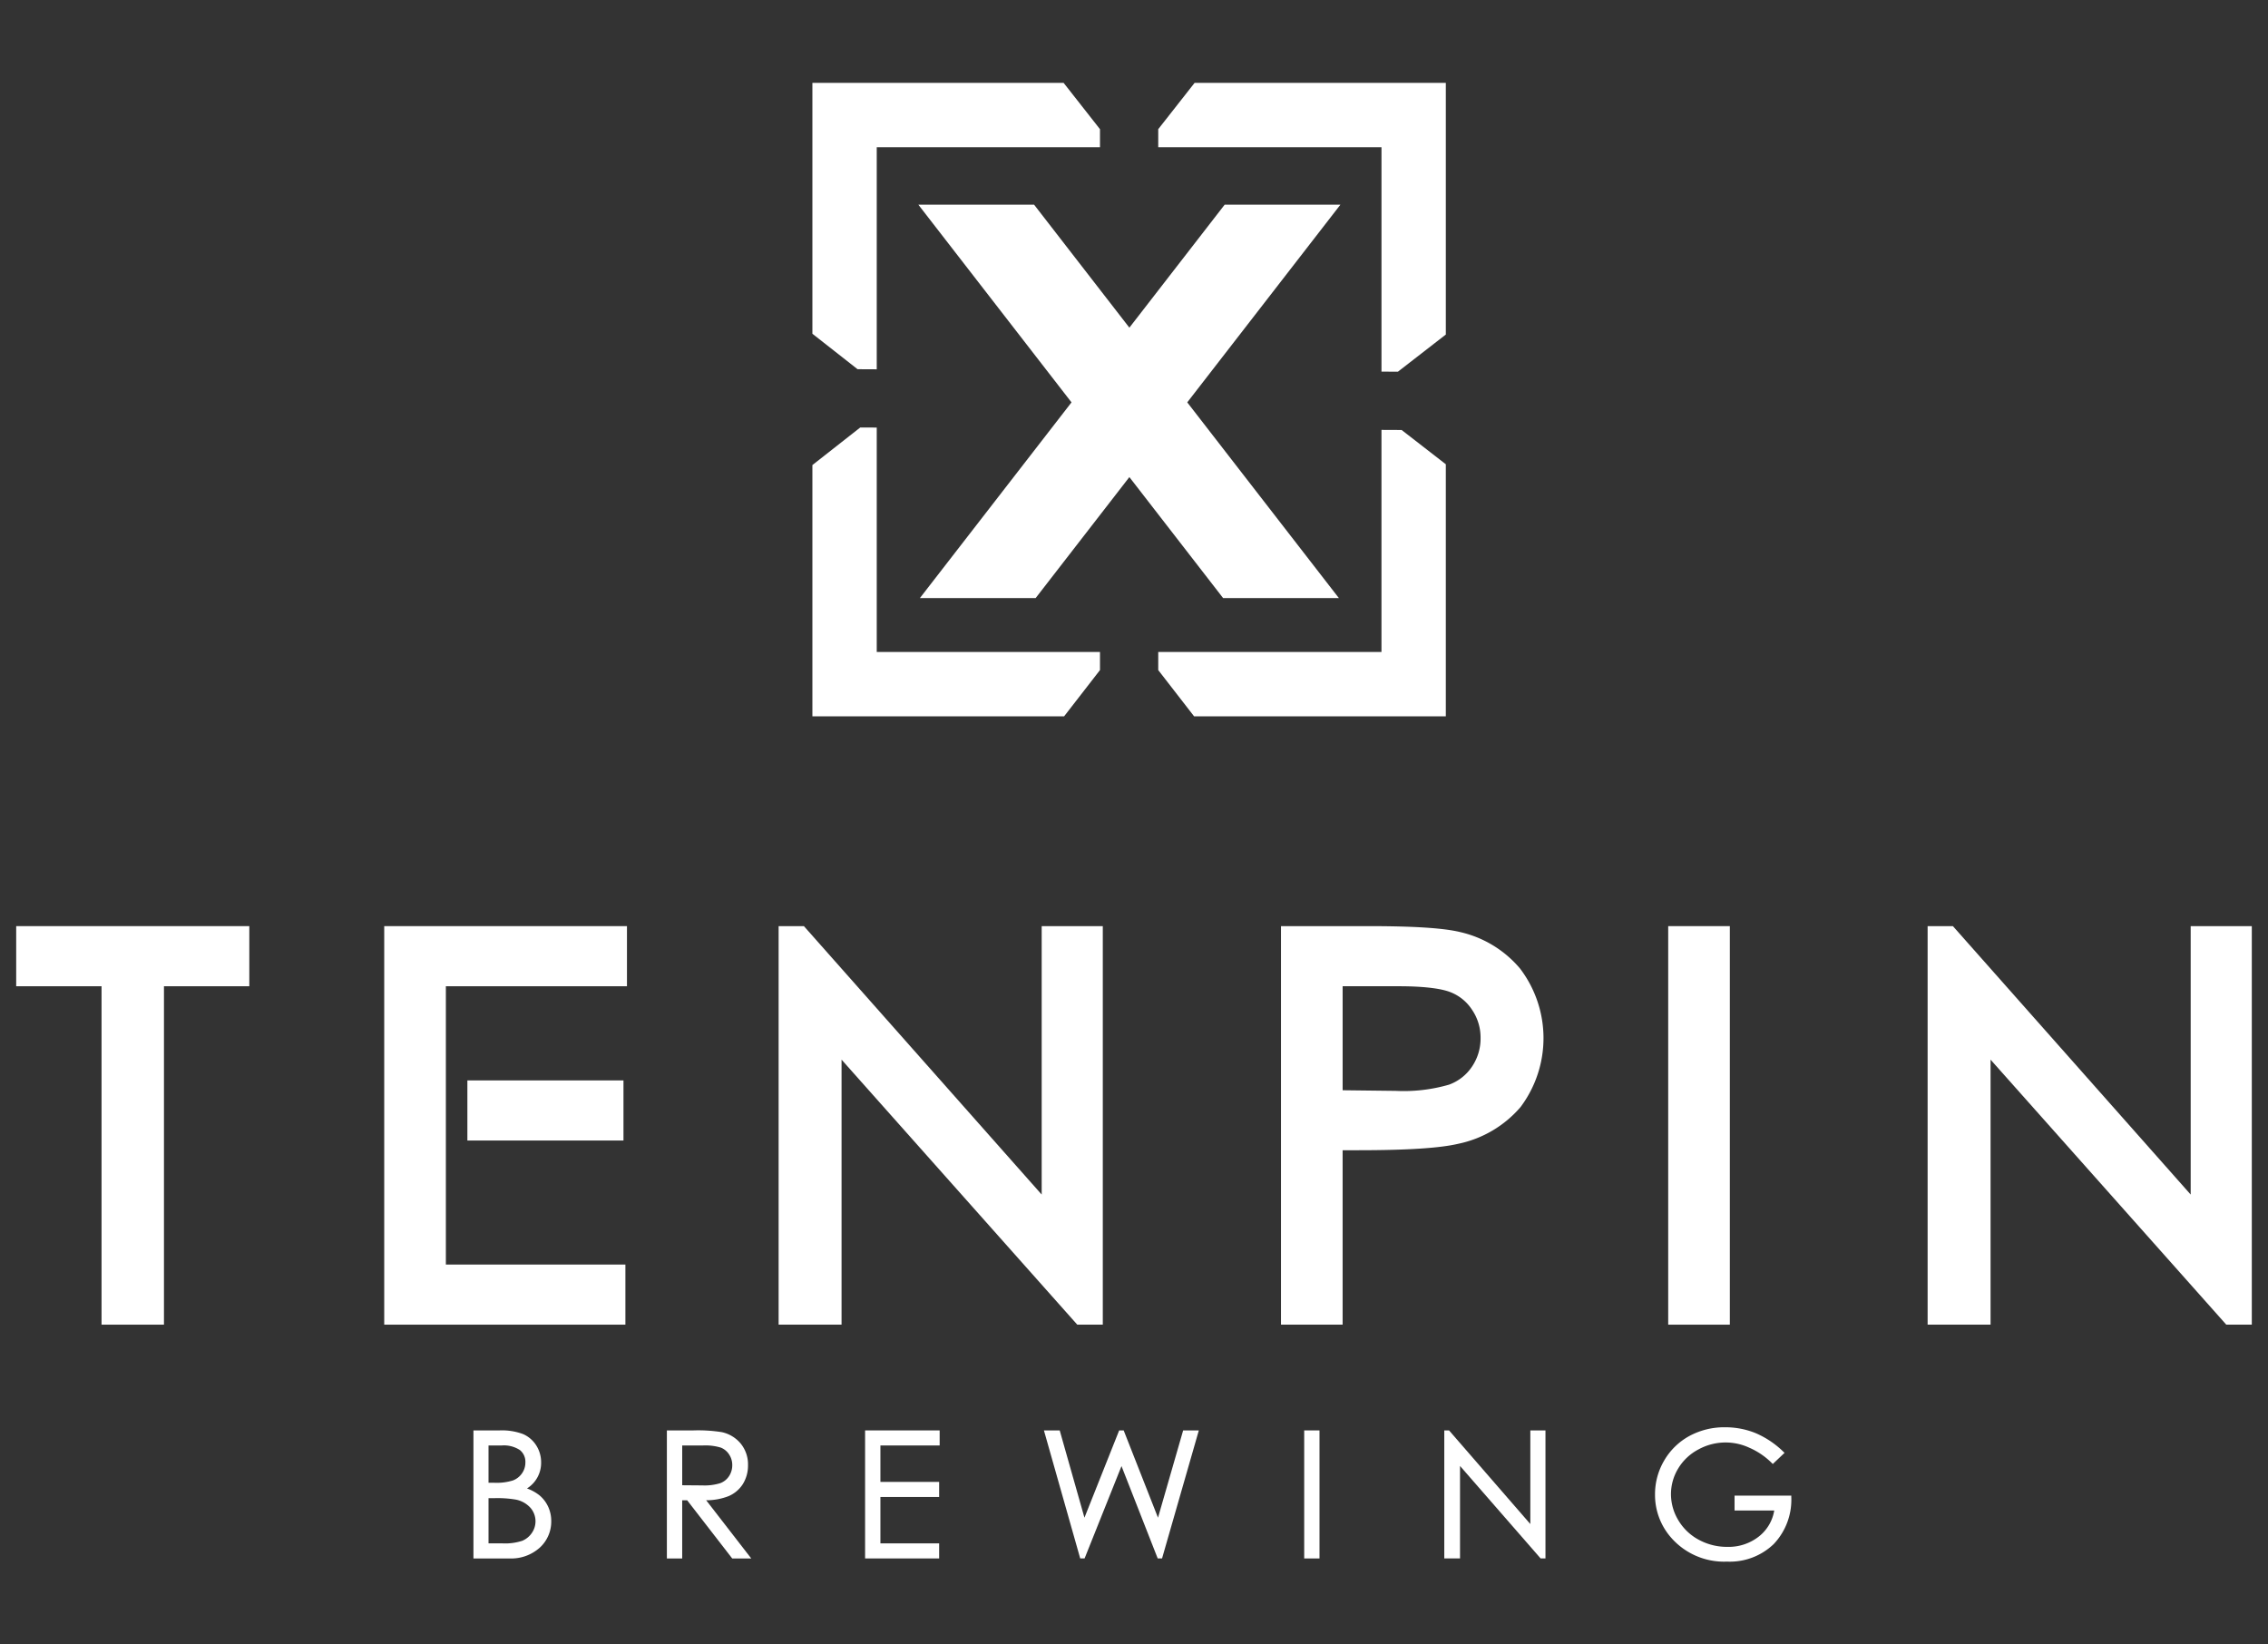
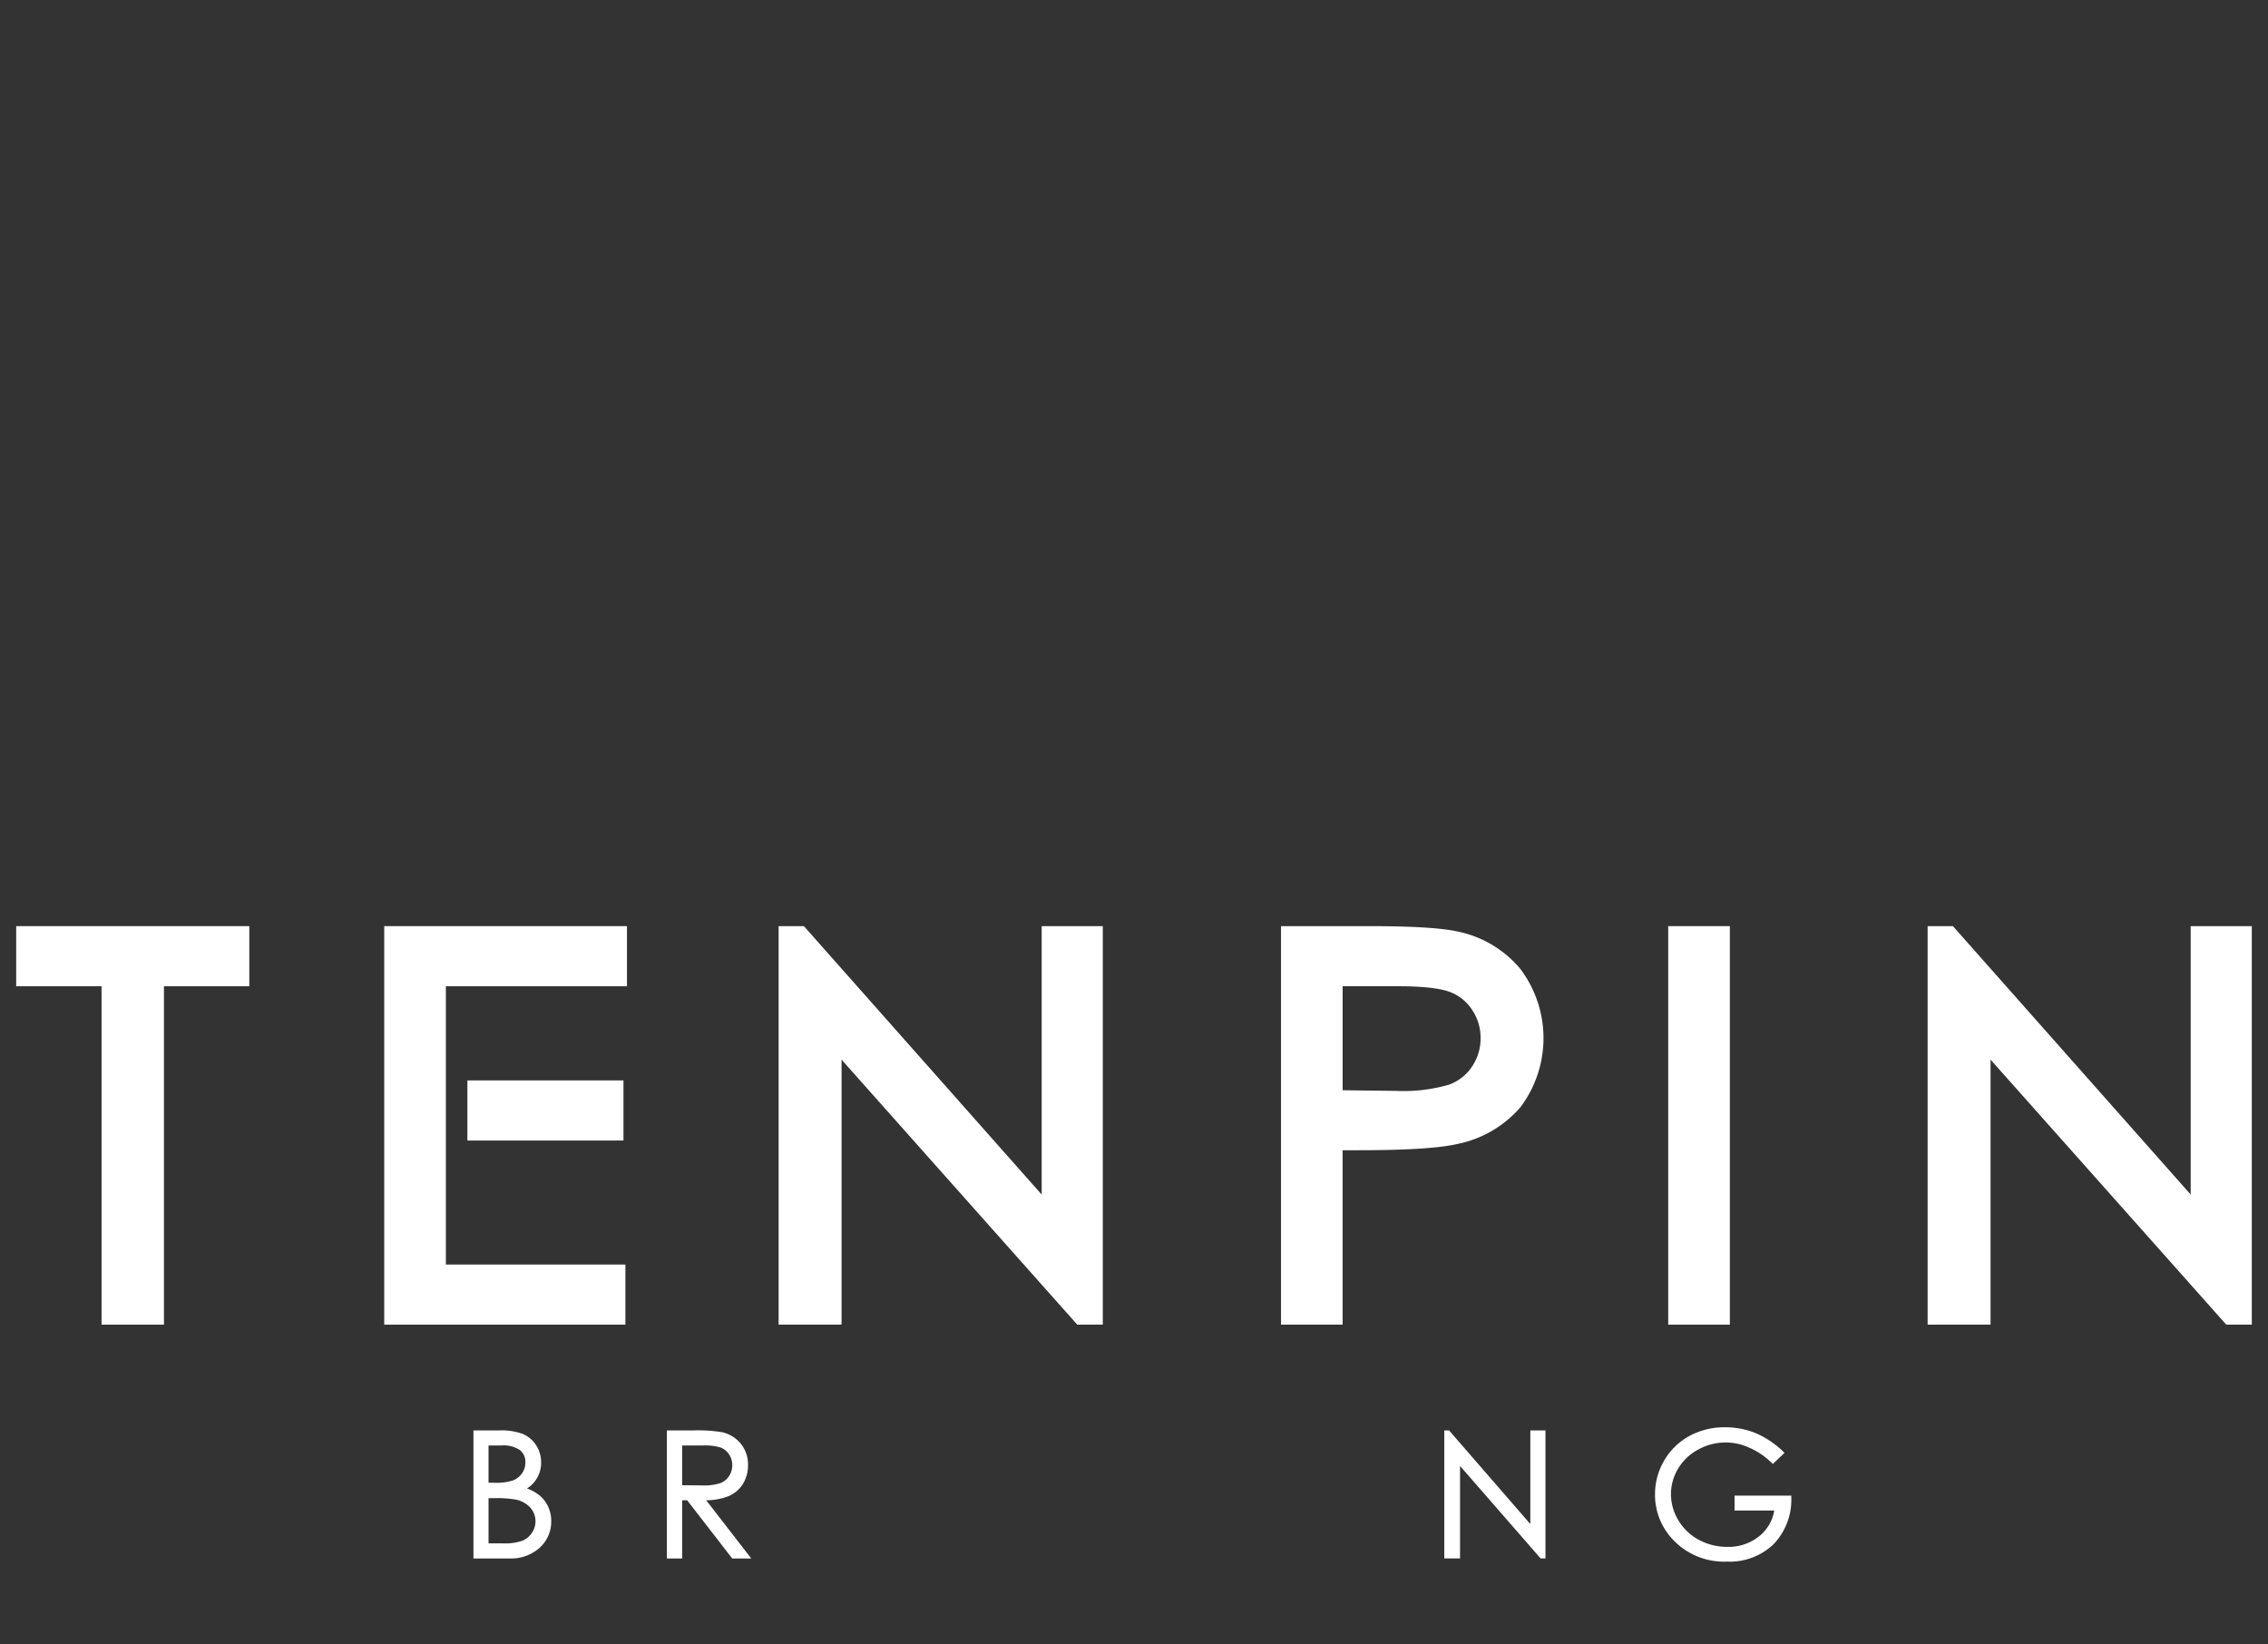
<svg xmlns="http://www.w3.org/2000/svg" width="280" height="203" viewBox="0 0 280 203">
  <rect x="0" y="0" width="280" height="203" fill="#333333" stroke="none" />
  <defs>
    <style>.a,.b{fill:#fff;}.a{fill-rule:evenodd;}</style>
  </defs>
  <title>logo-white</title>
-   <path class="a" d="M178.496,88.428V57.311l-5.456-4.232-2.488-.011V80.485h-27.56v2.233l4.429,5.711ZM142.992,18.172h27.561V45.875l2.03.009,5.914-4.587V10.228H147.482l-4.49,5.718v2.225ZM108.24,45.589V18.172h27.56V15.947l-4.49-5.718H100.296V41.2l5.577,4.378,2.367.011Zm0,34.896V52.78l-2.036-.009-5.908,4.638V88.428h31.075L135.8,82.718v-2.233Z" />
-   <polygon class="b" points="139.429 40.449 150.957 25.571 151.19 25.271 151.563 25.271 163.918 25.271 165.48 25.271 164.523 26.505 146.575 49.671 164.337 72.596 165.293 73.83 163.732 73.83 151.375 73.83 151.002 73.83 150.77 73.53 139.429 58.893 128.089 73.53 127.858 73.83 127.484 73.83 115.129 73.83 113.568 73.83 114.523 72.596 132.285 49.671 114.336 26.505 113.38 25.271 114.941 25.271 127.296 25.271 127.67 25.271 127.901 25.571 139.429 40.449 139.429 40.449" />
  <polygon class="b" points="2 114.327 2 121.747 12.536 121.747 12.536 163.522 20.242 163.522 20.242 121.747 30.779 121.747 30.779 114.327 2 114.327" />
  <rect class="b" x="57.702" y="133.372" width="19.27" height="7.42" />
  <polygon class="b" points="77.403 121.747 77.403 114.327 47.435 114.327 47.435 163.522 77.21 163.522 77.21 156.102 55.045 156.102 55.045 121.747 77.403 121.747" />
  <polygon class="b" points="128.603 114.327 128.603 147.462 99.247 114.327 96.126 114.327 96.126 163.522 103.896 163.522 103.896 130.808 132.996 163.522 136.148 163.522 136.148 114.327 128.603 114.327" />
  <path class="b" d="M187.645,119.544a13.628,13.628,0,0,0-7.377-4.484c-2.017-.494-5.702-.733-11.265-.733h-10.856v49.196h7.609V141.99h1.929c6.036,0,10.074-.26,12.346-.795a13.838,13.838,0,0,0,7.684-4.526,14.187,14.187,0,0,0-.071-17.126Zm-4.859,8.583a6.167,6.167,0,0,1-1.043,3.521,5.784,5.784,0,0,1-2.849,2.248,20.137,20.137,0,0,1-6.564.768l-6.572-.078v-12.839h6.909c3.731,0,5.523.391,6.368.719a5.604,5.604,0,0,1,2.709,2.202A6.068,6.068,0,0,1,182.786,128.127Z" />
  <rect class="b" x="205.951" y="114.327" width="7.609" height="49.196" />
  <polygon class="b" points="270.455 114.327 270.455 147.462 241.099 114.327 237.978 114.327 237.978 163.522 245.748 163.522 245.748 130.808 274.849 163.522 278 163.522 278 114.327 270.455 114.327" />
  <path class="b" d="M66.622,184.609a5.417,5.417,0,0,0-1.562-.867,3.72,3.72,0,0,0,1.745-3.209,3.861,3.861,0,0,0-.6-2.1,3.653,3.653,0,0,0-1.637-1.406,7.44,7.44,0,0,0-2.897-.45H58.45v15.806h4.42a5.287,5.287,0,0,0,3.77-1.334,4.354,4.354,0,0,0,1.415-3.274,4.199,4.199,0,0,0-.377-1.77A4.043,4.043,0,0,0,66.622,184.609Zm-6.311.333h.7a13.438,13.438,0,0,1,2.709.184,3.299,3.299,0,0,1,1.762.998,2.529,2.529,0,0,1,.181,3.108,2.663,2.663,0,0,1-1.192.973,6.751,6.751,0,0,1-2.417.317h-1.742ZM64.45,181.87a2.413,2.413,0,0,1-1.122.883,6.79,6.79,0,0,1-2.306.287h-.711v-4.602h1.617a3.597,3.597,0,0,1,2.255.564,1.856,1.856,0,0,1,.679,1.532A2.329,2.329,0,0,1,64.45,181.87Z" />
  <path class="b" d="M89.951,184.69a3.892,3.892,0,0,0,1.775-1.515,4.32,4.32,0,0,0,.62-2.311,4.043,4.043,0,0,0-.902-2.662,4.166,4.166,0,0,0-2.332-1.41,18.615,18.615,0,0,0-3.528-.215H82.331v15.806h1.891v-7.177h.615l5.559,7.177h2.35l-5.564-7.184A7.51,7.51,0,0,0,89.951,184.69Zm-3.238-1.324-2.49-.02v-4.909h2.553a6.594,6.594,0,0,1,2.21.261,2.183,2.183,0,0,1,1.025.843,2.354,2.354,0,0,1,.392,1.318,2.452,2.452,0,0,1-.389,1.351,2.221,2.221,0,0,1-1.077.874A6.477,6.477,0,0,1,86.713,183.366Z" />
-   <polygon class="b" points="106.801 192.382 115.944 192.382 115.944 190.522 108.693 190.522 108.693 184.795 115.944 184.795 115.944 182.935 108.693 182.935 108.693 178.437 116.006 178.437 116.006 176.577 106.801 176.577 106.801 192.382" />
-   <polygon class="b" points="142.963 187.352 138.726 176.577 138.169 176.577 133.883 187.352 130.864 176.703 130.828 176.577 128.88 176.577 133.325 192.256 133.361 192.382 133.899 192.382 138.457 180.983 142.884 192.272 142.927 192.382 143.463 192.382 148.004 176.577 146.068 176.577 142.963 187.352" />
-   <rect class="b" x="161.012" y="176.577" width="1.89" height="15.806" />
  <polygon class="b" points="188.929 188.136 178.947 176.637 178.895 176.577 178.306 176.577 178.306 192.382 180.25 192.382 180.25 180.965 190.202 192.382 190.799 192.382 190.799 176.577 188.929 176.577 188.929 188.136" />
  <path class="b" d="M214.142,184.627v1.839h4.9a5.146,5.146,0,0,1-1.862,3.181,6.037,6.037,0,0,1-3.925,1.306,7.276,7.276,0,0,1-3.532-.878,6.488,6.488,0,0,1-2.52-2.405,6.246,6.246,0,0,1-.911-3.227,6.114,6.114,0,0,1,.879-3.143,6.36,6.36,0,0,1,2.483-2.358,6.968,6.968,0,0,1,6.31-.228,9.003,9.003,0,0,1,2.78,1.892l.119.117,1.452-1.376-.133-.126a11.248,11.248,0,0,0-3.438-2.309,9.881,9.881,0,0,0-3.766-.722,9.044,9.044,0,0,0-4.435,1.088,8.067,8.067,0,0,0-3.091,3.022,8.177,8.177,0,0,0-1.128,4.175,7.976,7.976,0,0,0,1.966,5.315,8.673,8.673,0,0,0,6.921,2.982,7.814,7.814,0,0,0,5.759-2.158,7.946,7.946,0,0,0,2.178-5.813l.001-.174Z" />
</svg>